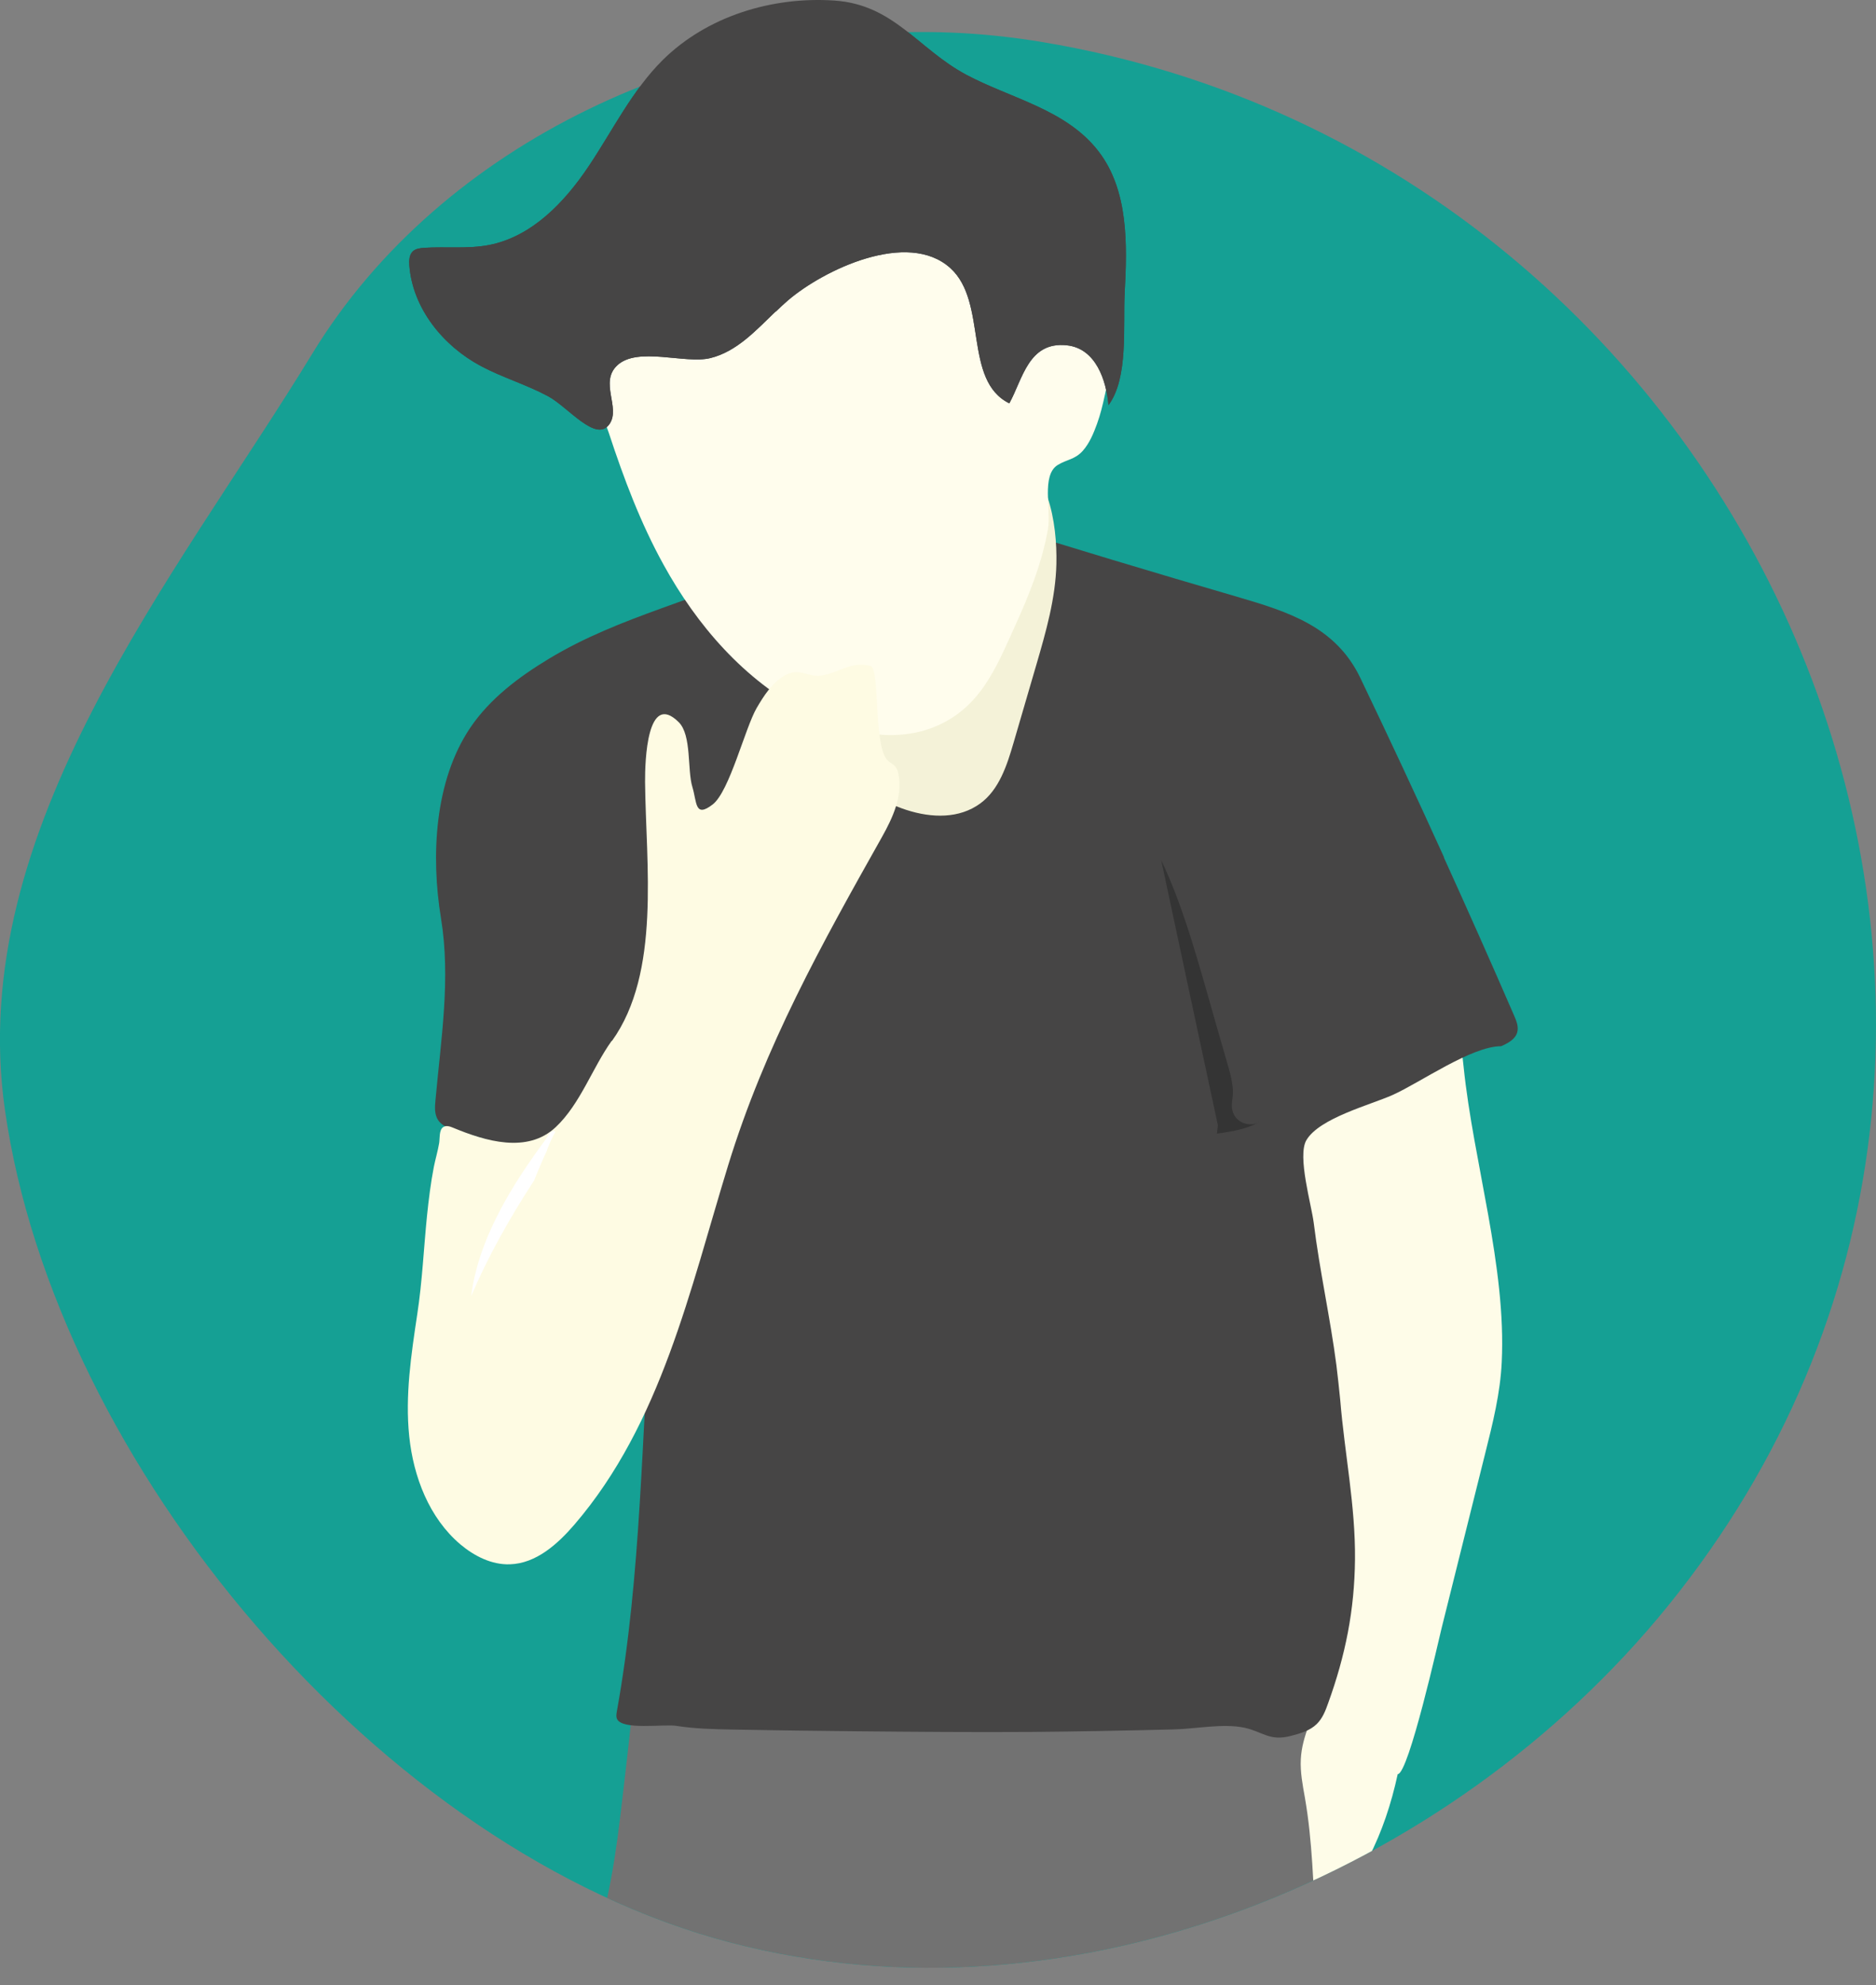
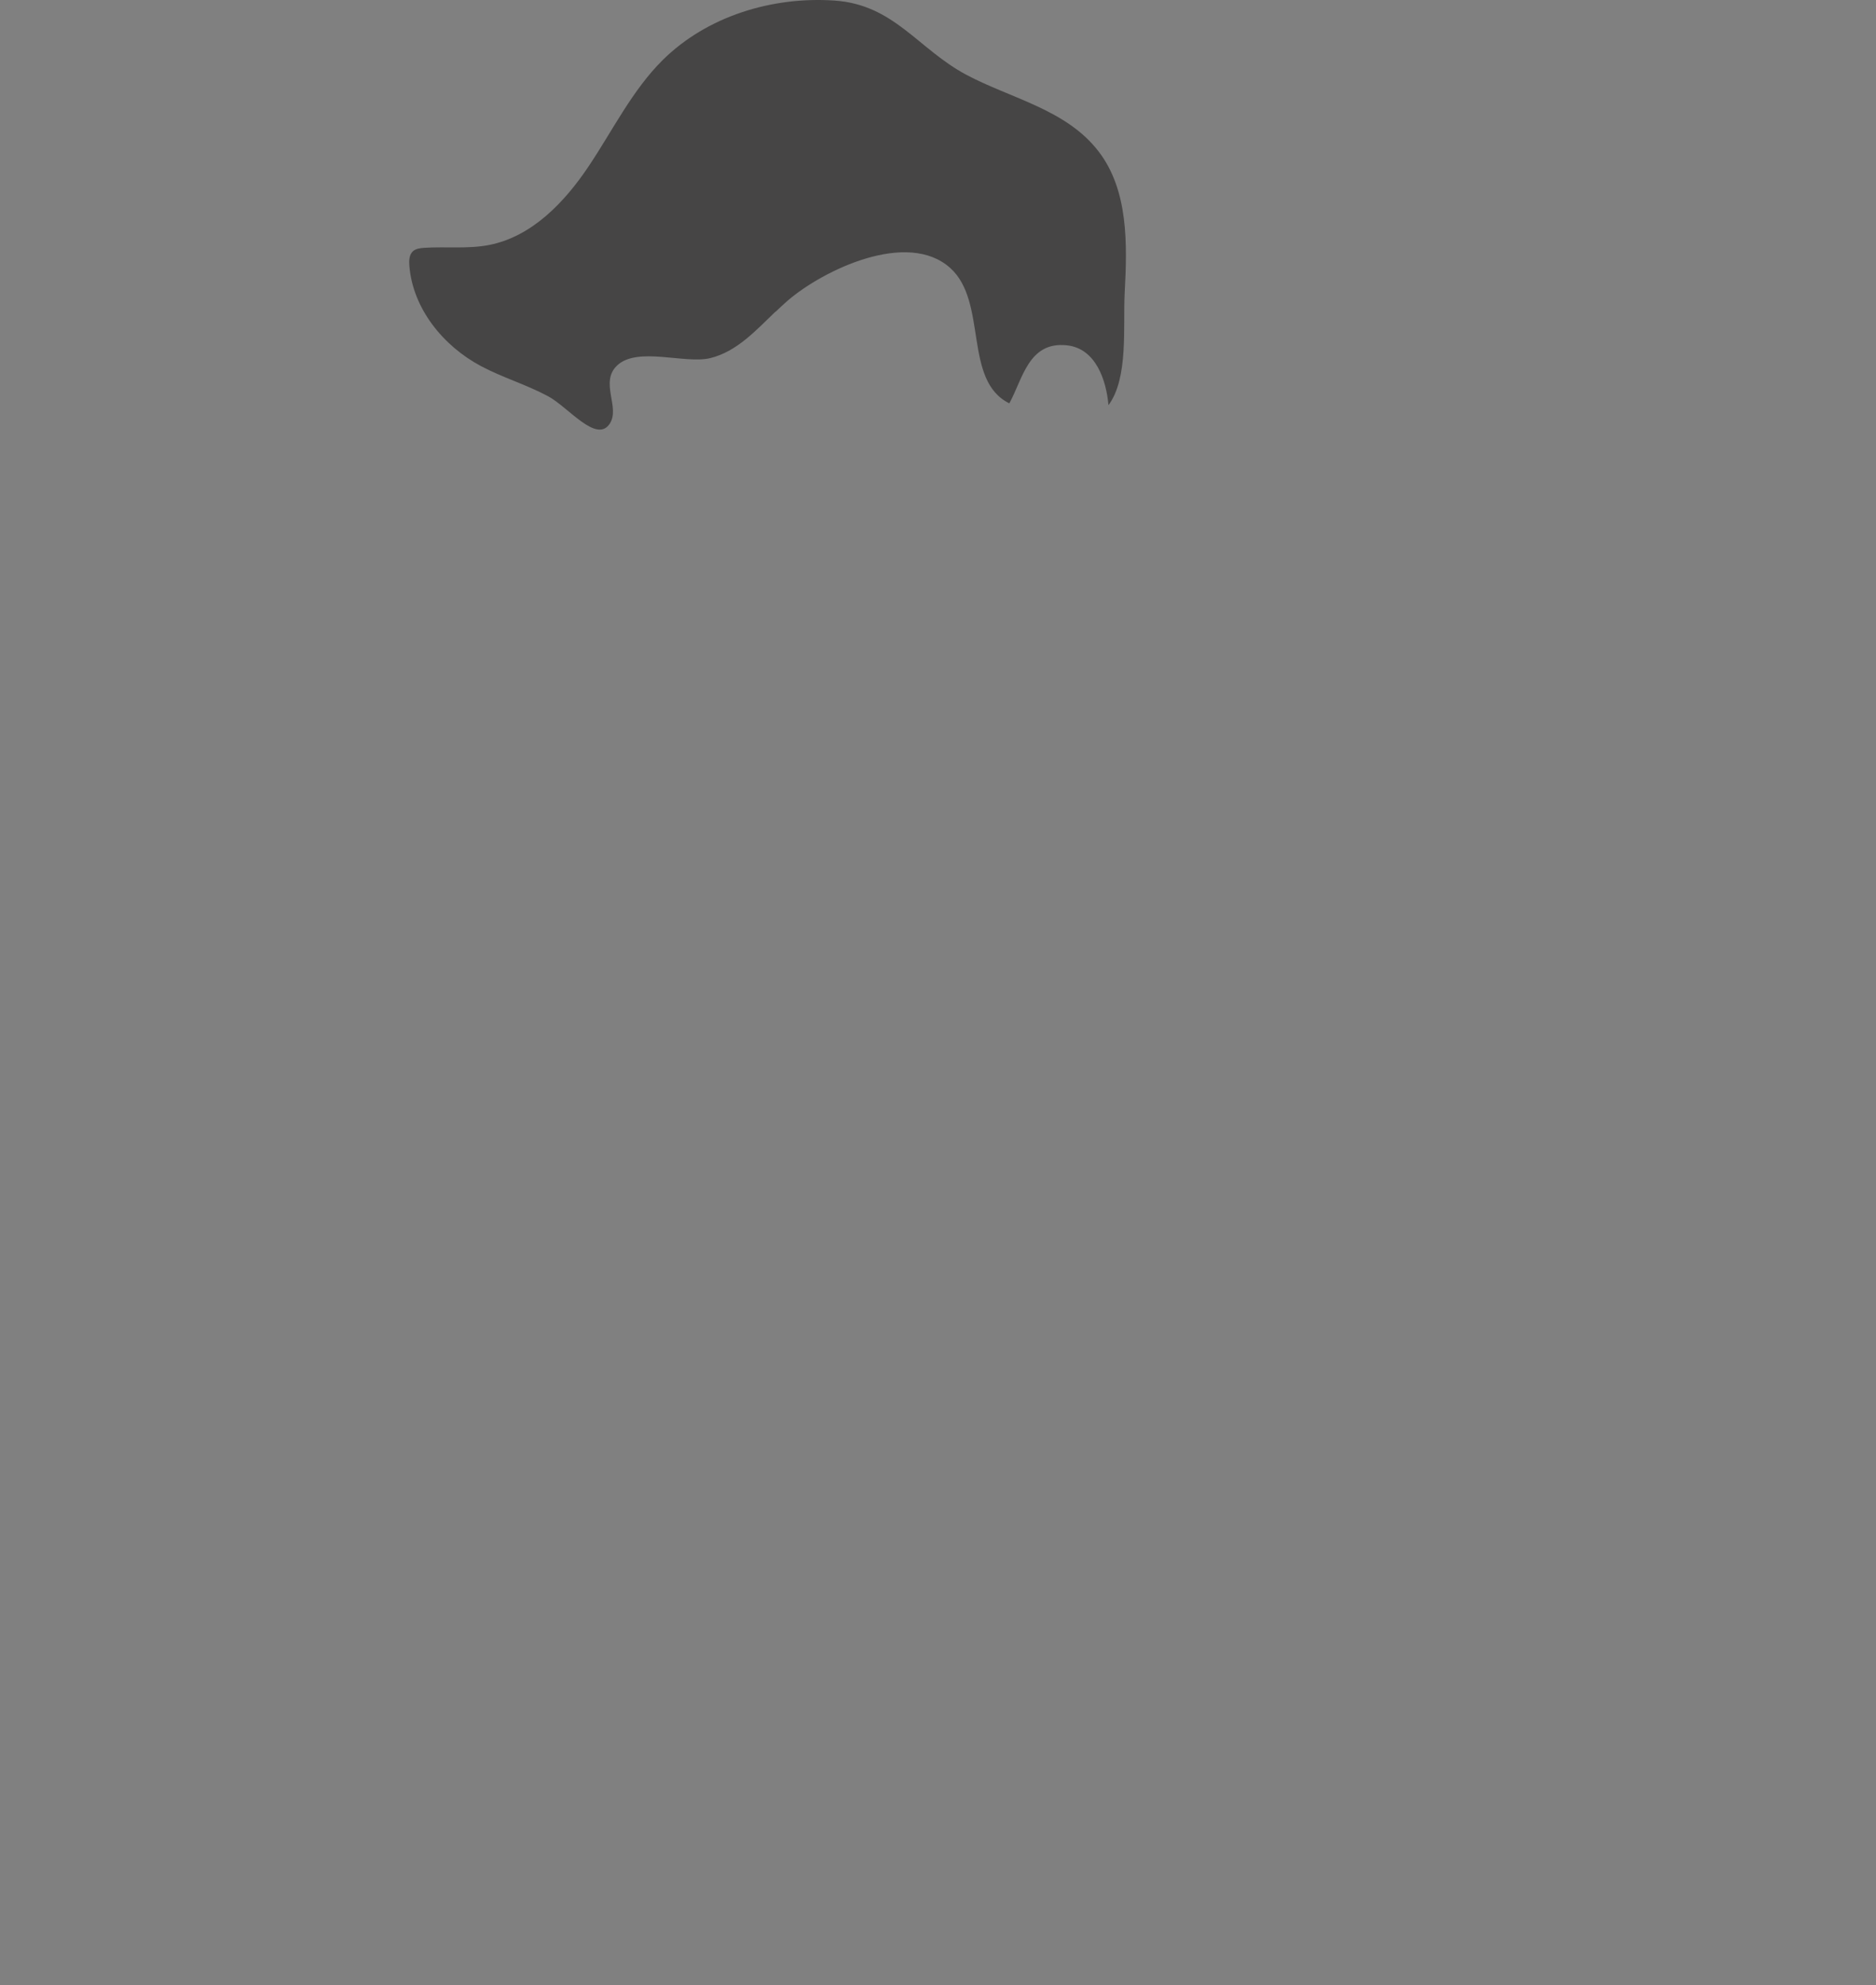
<svg xmlns="http://www.w3.org/2000/svg" id="a" viewBox="0 0 142.3 150.51">
  <rect x="0" y="0" width="142.3" height="150.51" fill="#808080" stroke="none" />
  <defs>
    <style>.c{fill:#343434;}.d{fill:#fffded;}.e{fill:#fff;}.f{fill:#727272;}.g{fill:#464545;}.h{fill:#f4f2d8;}.i{clip-path:url(#b);}.j{fill:#15a094;}.k{fill:#fefce8;}.l{fill:none;}.m{fill:#fefbe3;}</style>
    <clipPath id="b">
-       <path d="M79.07,3.19c-2.29-.38-4.61-.63-6.95-.72-18.61-.75-38.57,8.16-48.43,24.34C13.33,43.79-2.65,62.86,.37,84.12c3.82,26.9,28.49,56.25,55.09,63.17,25.93,6.75,54.48-5.11,71.03-25.5,35.72-44,7.04-109.52-47.42-118.6Z" style="fill:none;" />
-     </clipPath>
+       </clipPath>
  </defs>
-   <path d="M79.07,3.19c-2.29-.38-4.61-.63-6.95-.72-18.61-.75-38.57,8.16-48.43,24.34C13.33,43.79-2.65,62.86,.37,84.12c3.82,26.9,28.49,56.25,55.09,63.17,25.93,6.75,54.48-5.11,71.03-25.5,35.72-44,7.04-109.52-47.42-118.6Z" style="fill:#15a094;" />
  <g style="clip-path:url(#b);">
    <g>
      <path d="M104.53,145.96c-.48-4.93-2.26-9.66-2.66-14.6-.13-1.57-.39-5.57-1.65-6.4-1.91-1.25-6.09-.68-8.23-.46-5.68,.56-11.35,2.34-17.1,1.6l-5.55,2.78c-.58-.03-1.15-.08-1.72-.16-2.37-.32-4.62-1.13-6.98-1.45-2.57-.36-5.19-.16-7.75,.24-1.66,.26-4.78,.45-4.99,2.68-.1,1.02-.21,2.04-.33,3.06-.5,4.15-.84,8.23-1.9,12.26-.07,.28-.14,.58-.05,.86,.17,.55,.82,.78,1.38,.92,1.37,.35,2.73,.7,4.1,1.05,2.64,.68,5.29,1.35,7.99,1.74,4.4,.63,8.86,.48,13.29,.19,2.17-.14,4.26-.57,6.41-.54,2.61,.04,5.22,.02,7.83-.06,5.22-.17,10.43-.59,15.61-1.27,.83-.11,1.79-.31,2.17-1.06,.21-.42,.18-.91,.14-1.38Z" style="fill:#727272;" />
-       <path d="M94.15,79.75c-.22-1.04-.43-2.14-.06-3.13,.46-1.23,1.71-1.97,2.92-2.5,2.65-1.17,7.48-3.21,10.07-1.14,.87,.69,1.49,1.64,2.09,2.57,.47,.72,.95,1.46,1.26,2.27,.37,.98,.48,2.03,.59,3.07,.75,7.28,3.25,15.12,2.89,22.4-.11,2.34-.68,4.62-1.25,6.89-1.1,4.42-2.21,8.84-3.31,13.26-.2,.8-2.5,11.07-3.33,11.07-.98,4.53-2.82,8.44-6.21,11.76-.2-3.34-.25-6.65-.83-9.98-.17-.96-.36-1.93-.31-2.91,.09-1.76,.96-3.36,1.63-4.98,3.11-7.53,1.12-14.31-.49-21.91-1.89-8.91-3.77-17.82-5.66-26.74Z" style="fill:#fefce8;" />
      <path d="M109.54,65.01c-2.07-4.56-4.19-9.1-6.36-13.62-1.87-3.89-5.47-5.01-9.33-6.14-6.38-1.86-12.75-3.77-19.08-5.76-5.29-1.66-11.26,.83-15.91,3.16-5.61,2.81-11.78,4-17.23,7.3-2.27,1.37-4.46,3.01-5.95,5.21-2.74,4.05-3,9.77-2.23,14.46,.75,4.58,0,9.15-.42,13.81-.05,.51-.08,1.06,.2,1.49,.3,.46,.87,.65,1.4,.8,2.25,.65,4.49,1.4,6.79,1.86,1.86,.37,5.03-.14,6.64,.75,2.99,1.66,1.59,7.13,1.38,9.85-.79,10.53-.77,21.15-2.65,31.57-.03,.19-.07,.39,.01,.57,.38,.88,3.58,.38,4.5,.53,1.4,.22,2.79,.25,4.21,.28,3.16,.06,6.32,.1,9.47,.13,4.42,.04,8.84,.08,13.25,.05,3.6-.03,7.21-.1,10.81-.19,1.65-.04,3.74-.47,5.35-.13,1.39,.3,1.9,1.05,3.53,.62,.7-.18,1.44-.39,1.96-.9,.43-.42,.66-1,.86-1.57,1.32-3.65,2-7.05,2.04-10.9,.04-4.06-.79-8.06-1.12-12.09-.09-.88-.18-1.76-.29-2.64-.47-3.62-1.27-7.15-1.72-10.79-.17-1.37-1.26-5.07-.56-6.27,.98-1.68,4.86-2.68,6.54-3.43,2.1-.94,5.98-3.7,8.24-3.7,.5-.22,1.05-.51,1.21-1.03,.13-.43-.05-.88-.23-1.29-1.74-4.01-3.52-8.01-5.33-11.99Z" style="fill:#464545;" />
      <path d="M76.31,34c-2.82-1.09-6.42-.02-8.12,2.49l-7.03,14.92c.03,2.51,1,5,2.67,6.87,2.24,2.51,7.36,4.94,10.52,2.64,1.44-1.05,2.03-2.89,2.53-4.6,.58-1.97,1.15-3.95,1.73-5.92,.73-2.5,1.46-5.04,1.52-7.64,.07-3.12-.61-7.51-3.81-8.74Z" style="fill:#f4f2d8;" />
      <path d="M81.16,22.82c-.43,.23-.7,.67-1.02,1.03-.28,.3-.67,.57-1.07,.56,.07-3.06-.7-6.14-2.21-8.84-.98-1.74-2.3-3.37-4.09-4.36-1.79-.99-4.11-1.27-5.96-.37-2.65,1.29-3.57,4.39-5.35,6.67-3.78,4.83-10.47,5.12-15.36,8.37-2.73,1.81-.75,4.43,.09,6.97,1.12,3.41,2.39,6.79,4.14,9.96,2.52,4.58,6.11,8.76,10.88,11.23,2.9,1.49,6.43,2.3,9.49,1.14,3.64-1.39,4.85-4.55,6.26-7.65,1.08-2.36,2.09-4.87,2.53-7.42,.25-1.44-.51-4.07,.73-4.85,.69-.43,1.32-.41,1.92-1.09,.51-.58,.81-1.32,1.07-2.03,.52-1.42,.69-2.92,1.12-4.37,.47-1.57-.49-6.35-3.16-4.92Z" style="fill:#fffded;" />
-       <path d="M58.83,23.62c-1.51,1.45-2.95,3.04-4.95,3.53-1.91,.47-5.53-.9-7.07,.56-1.35,1.28,.27,3.19-.57,4.43-1.01,1.49-3.15-1.29-4.67-2.1-1.64-.88-3.44-1.41-5.08-2.28-2.88-1.53-5.19-4.38-5.44-7.63-.03-.38-.01-.81,.26-1.07,.22-.21,.56-.25,.86-.27,1.65-.11,3.33,.1,4.95-.22,3.23-.64,5.7-3.23,7.53-5.96,1.83-2.73,3.3-5.76,5.63-8.07C53.65,1.22,58.56-.27,63.27,.04c4.55,.3,6.34,3.66,10.03,5.63,3.38,1.8,7.58,2.62,10.03,5.81,2.27,2.95,2.18,7.02,1.98,10.74-.13,2.53,.3,6.45-1.23,8.5-.16-1.87-.95-4.31-3.16-4.54-2.91-.31-3.35,2.58-4.36,4.4-3.52-1.73-1.62-7.67-4.47-10.25-3.23-2.93-9.62,.12-12.35,2.47-.31,.27-.61,.55-.91,.84Z" style="fill:#464545;" />
      <path d="M46.42,78.92c3.72-5.19,2.57-13.38,2.51-19.63-.01-1.59,.15-6.92,2.55-4.54,1,.99,.64,3.63,1.04,4.92,.35,1.15,.17,2.38,1.54,1.32,1.28-.99,2.45-5.79,3.34-7.32,.54-.92,1.14-1.86,2.06-2.42,1.16-.7,1.79,.11,2.82-.03,1.36-.19,2.22-1.11,3.75-.73,.75,.19,.19,6.18,1.33,7.19,.16,.15,.37,.24,.52,.4,.16,.18,.24,.42,.28,.66,.31,1.63-.44,3.25-1.25,4.7-4.59,8.16-8.89,15.84-11.68,24.92-2.89,9.4-5.08,19.57-11.65,27.22-1.29,1.5-2.92,2.96-4.9,3.02-1.38,.05-2.7-.62-3.76-1.51-2.36-2-3.56-5.11-3.88-8.2-.32-3.08,.15-6.19,.61-9.25,.38-2.48,.49-4.98,.74-7.47,.13-1.24,.28-2.48,.52-3.71,.12-.6,.3-1.19,.4-1.79,.06-.35-.02-.98,.3-1.21,.22-.16,.53-.06,.78,.05,2.42,1,5.61,1.98,7.77-.06,1.87-1.77,2.76-4.47,4.24-6.54Z" style="fill:#fefbe3;" />
-       <path d="M95.51,85.08c-.59,.33-1.42,.14-1.81-.41-.48-.69-.14-1.29-.18-2.02-.05-.82-.3-1.59-.53-2.4-.5-1.73-1-3.46-1.49-5.2-.96-3.34-1.93-6.7-3.42-9.84,1.43,6.7,2.86,13.4,4.3,20.1l-.07,.64c1.1-.16,2.23-.33,3.2-.88Z" style="fill:#343434;" />
      <path d="M41.48,87.22c.18-.49,.4-.97,.65-1.43-.04-.02-.08-.03-.12-.03-.31-.03-.52,.5-.68,.71-1.84,2.49-3.7,5.36-4.77,8.4-.39,1.12-.68,2.26-.82,3.41,1.26-3,2.96-6,4.78-8.79,.3-.76,.62-1.52,.97-2.26Z" style="fill:#fff;" />
    </g>
  </g>
  <path d="M58.83,23.62c-1.51,1.45-2.95,3.04-4.95,3.53-1.91,.47-5.53-.9-7.07,.56-1.35,1.28,.27,3.19-.57,4.43-1.01,1.49-3.15-1.29-4.67-2.1-1.64-.88-3.44-1.41-5.08-2.28-2.88-1.53-5.19-4.38-5.44-7.63-.03-.38-.01-.81,.26-1.07,.22-.21,.56-.25,.86-.27,1.65-.11,3.33,.1,4.95-.22,3.23-.64,5.7-3.23,7.53-5.96,1.83-2.73,3.3-5.76,5.63-8.07C53.65,1.22,58.56-.27,63.27,.04c4.55,.3,6.34,3.66,10.03,5.63,3.38,1.8,7.58,2.62,10.03,5.81,2.27,2.95,2.18,7.02,1.98,10.74-.13,2.53,.3,6.45-1.23,8.5-.16-1.87-.95-4.31-3.16-4.54-2.91-.31-3.35,2.58-4.36,4.4-3.52-1.73-1.62-7.67-4.47-10.25-3.23-2.93-9.62,.12-12.35,2.47-.31,.27-.61,.55-.91,.84Z" style="fill:#464545;" />
</svg>